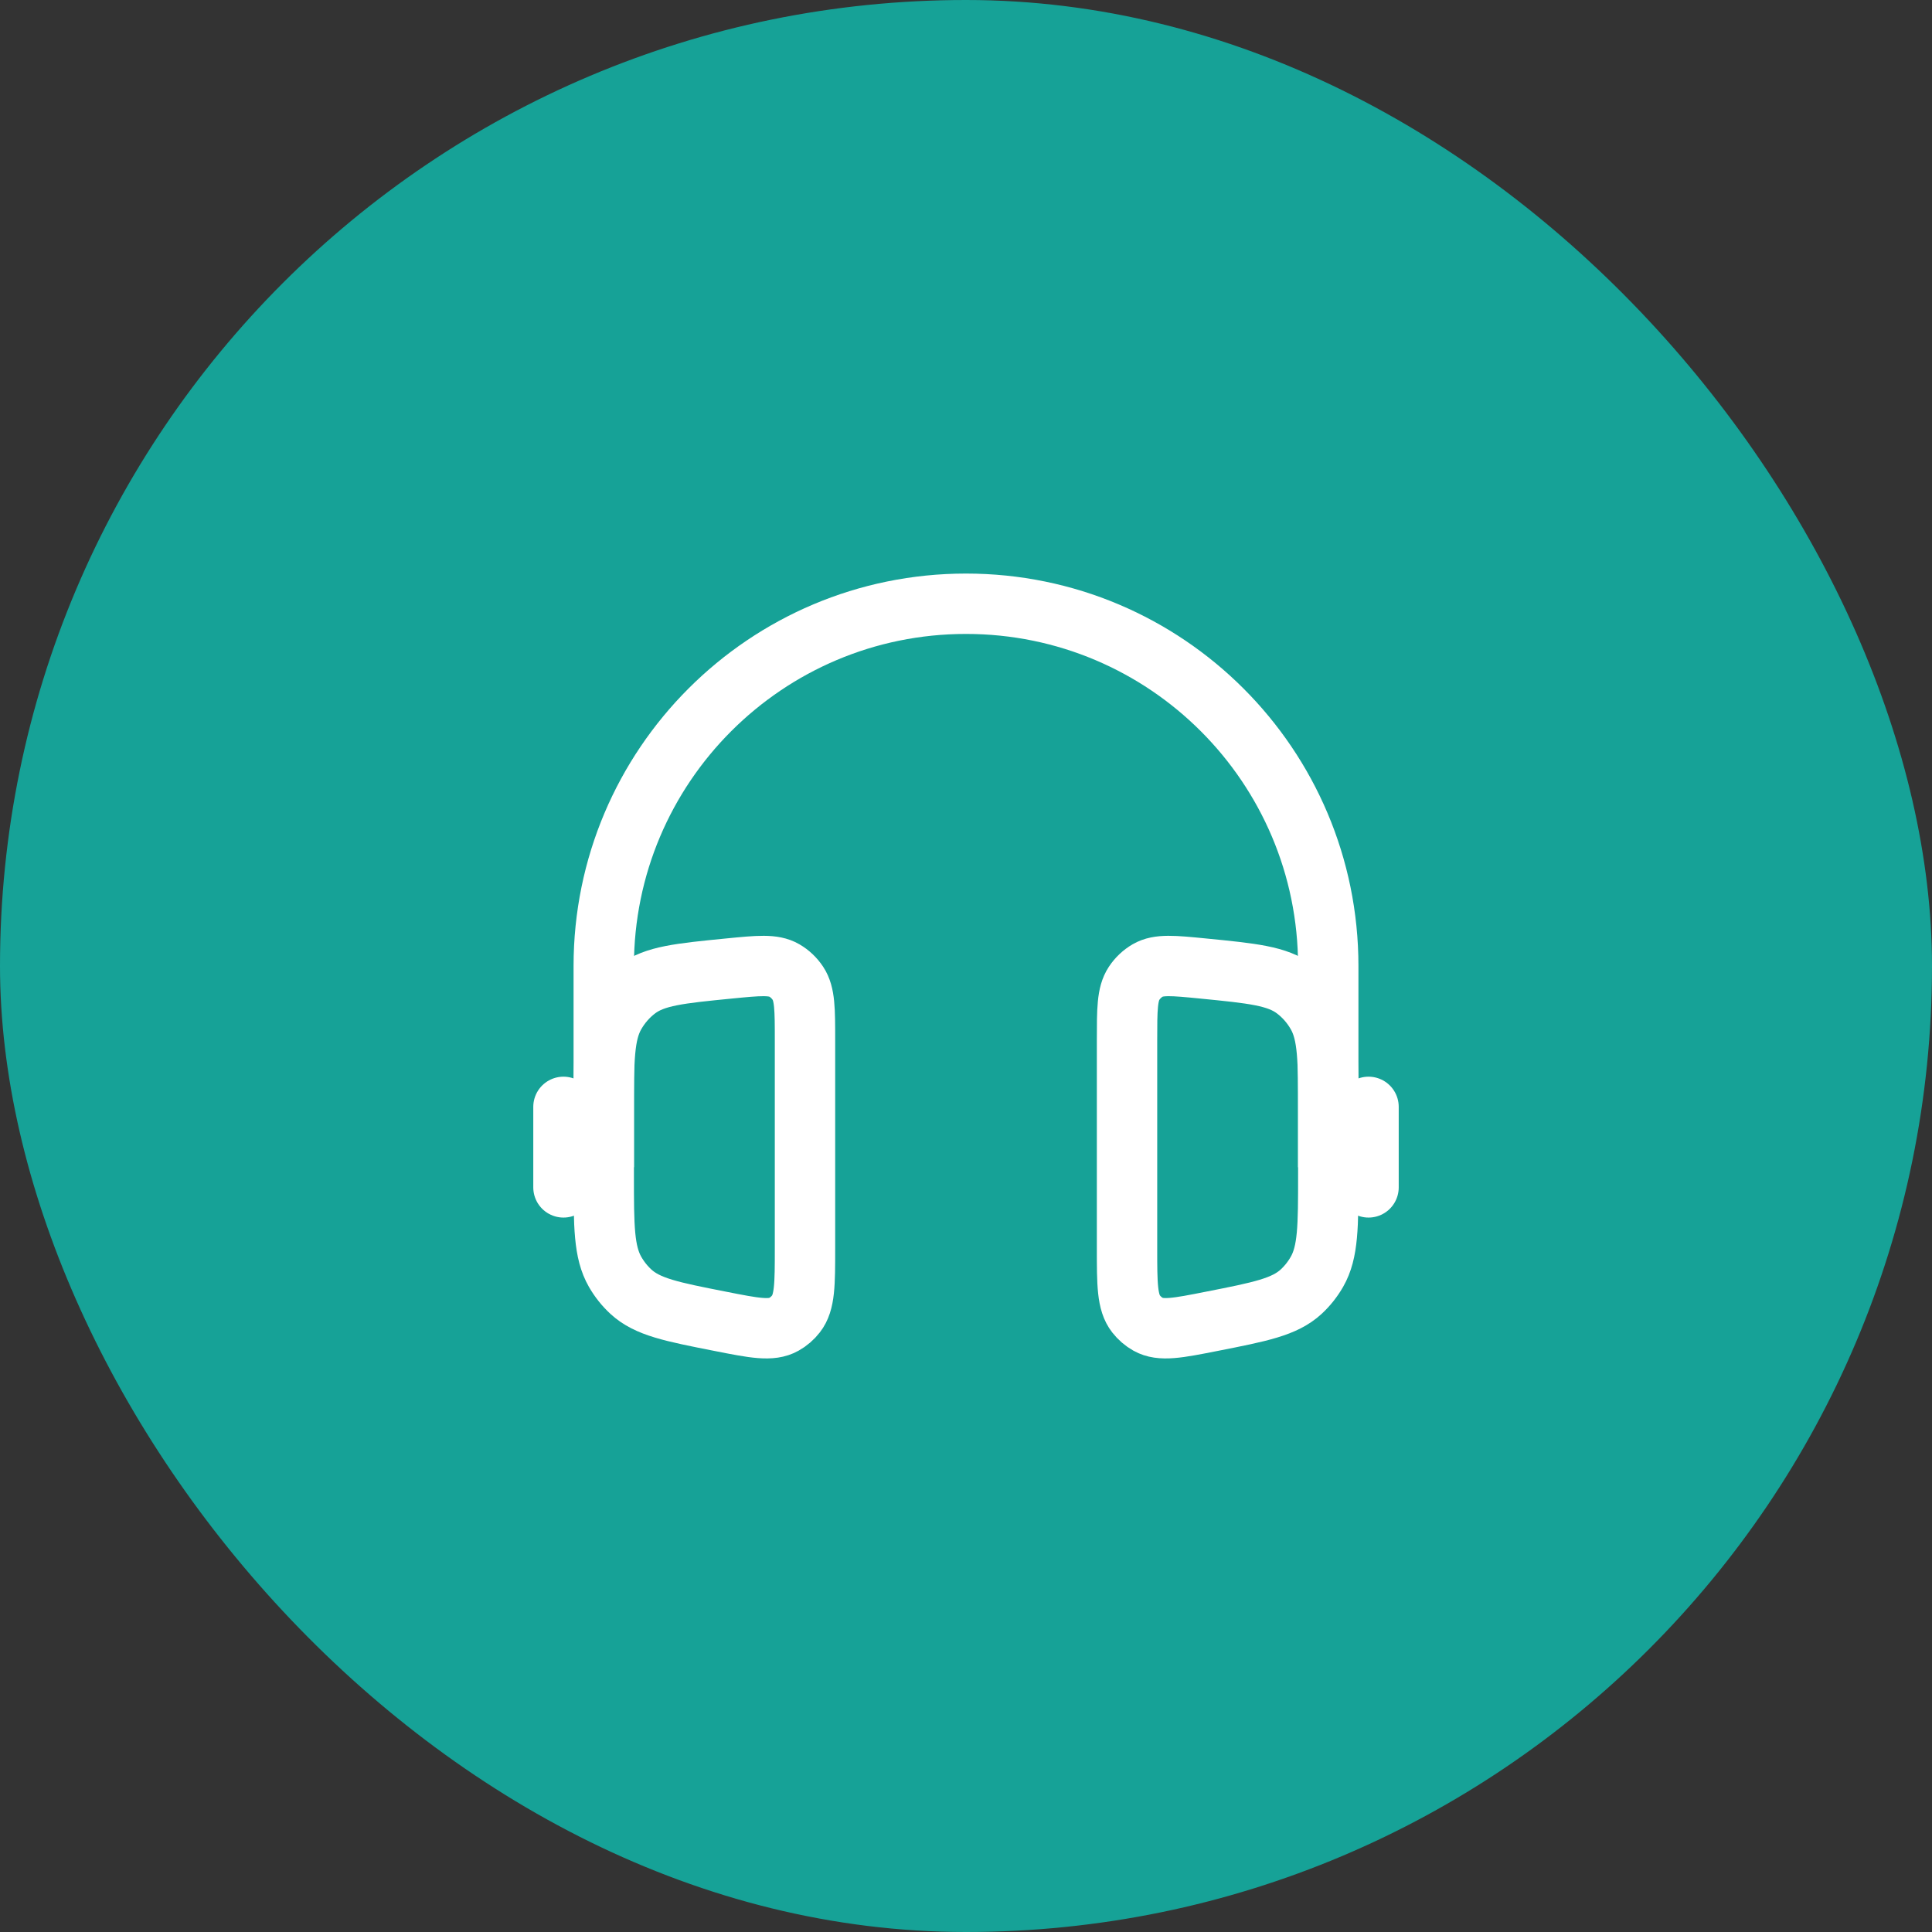
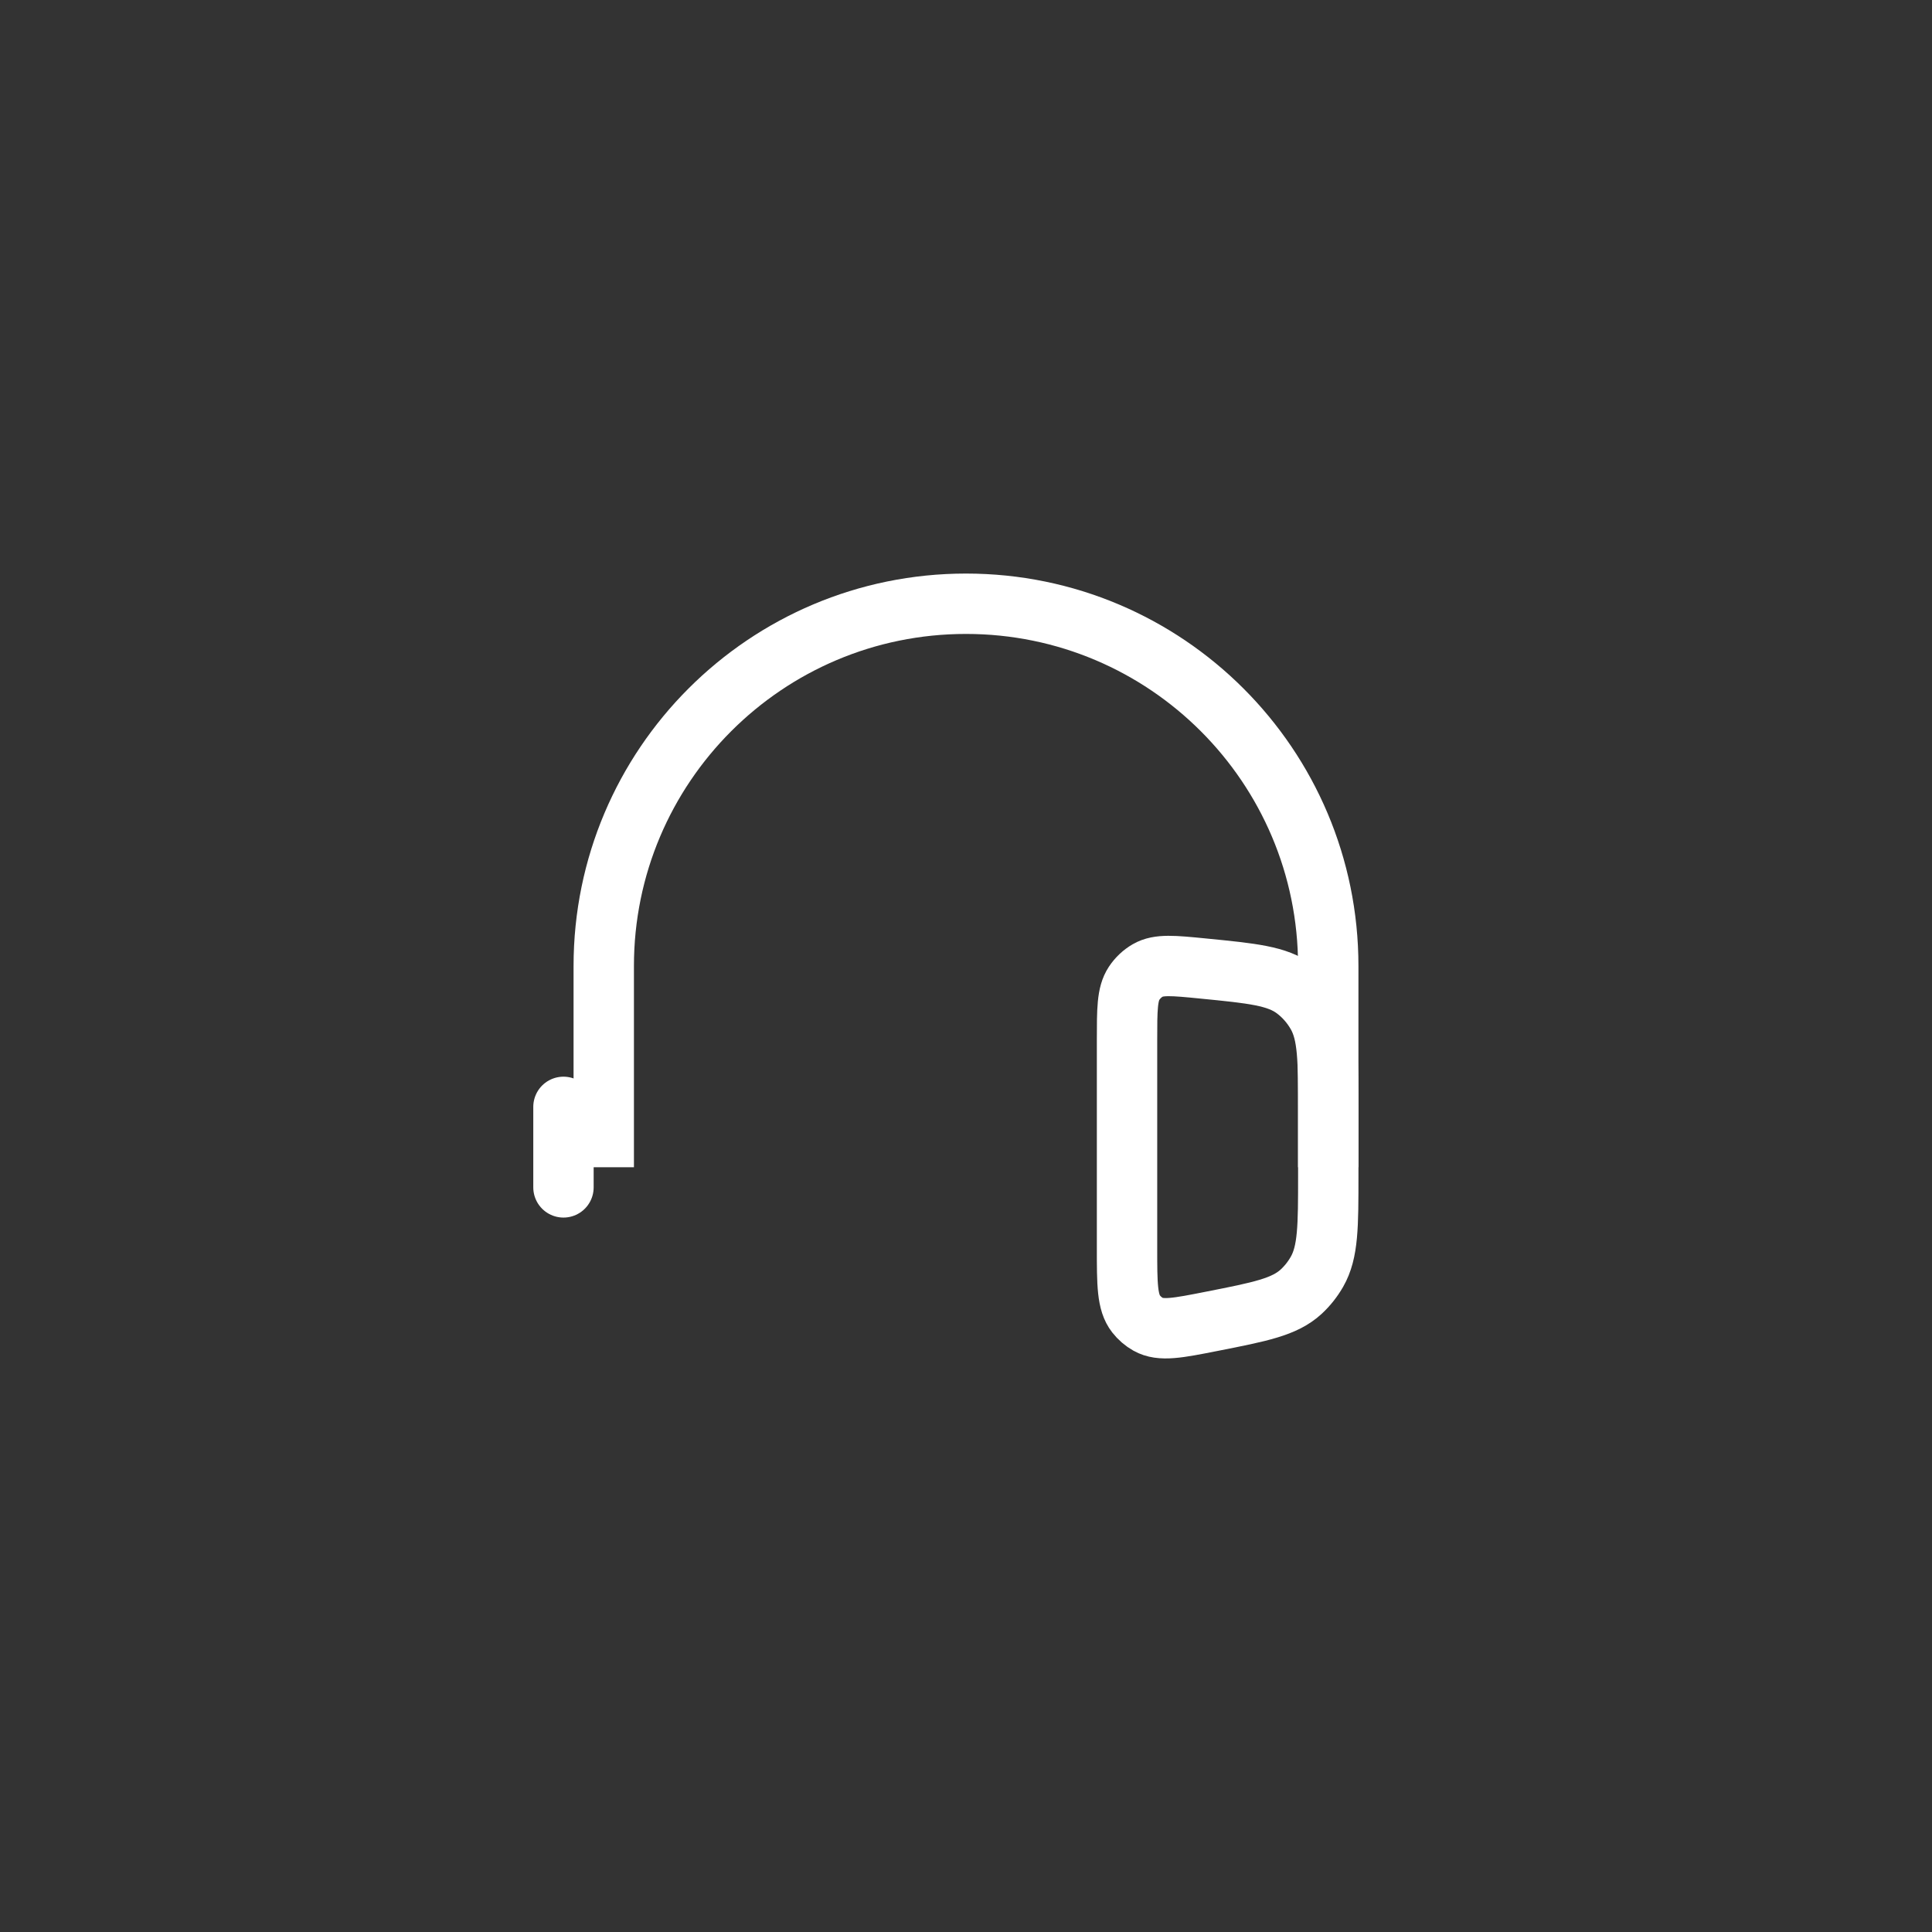
<svg xmlns="http://www.w3.org/2000/svg" width="80" height="80" viewBox="0 0 80 80" fill="none">
  <rect x="0" y="0" width="80" height="80" fill="#333333" stroke="none" />
-   <rect width="80" height="80" rx="40" fill="#16A297" />
  <path d="M55 48.333V40C55 31.716 48.284 25 40 25C31.716 25 25 31.716 25 40V48.333" stroke="white" stroke-width="2.5" />
-   <path d="M56.668 45.833V49.167" stroke="white" stroke-width="2.5" stroke-linecap="round" />
  <path d="M23.332 45.833V49.167" stroke="white" stroke-width="2.5" stroke-linecap="round" />
-   <path d="M33.333 43.074C33.333 41.8 33.333 41.163 33.042 40.72C32.896 40.498 32.701 40.313 32.474 40.182C32.023 39.922 31.413 39.983 30.195 40.103C28.142 40.305 27.115 40.407 26.379 40.961C26.007 41.241 25.694 41.599 25.461 42.011C25 42.826 25 43.899 25 46.046V48.656C25 50.781 25 51.843 25.47 52.664C25.646 52.971 25.866 53.248 26.124 53.486C26.811 54.119 27.814 54.317 29.82 54.712C31.232 54.991 31.938 55.13 32.459 54.837C32.652 54.729 32.822 54.582 32.959 54.406C33.333 53.928 33.333 53.18 33.333 51.684V43.074Z" stroke="white" stroke-width="2.5" />
  <path d="M46.668 43.074C46.668 41.8 46.668 41.163 46.959 40.72C47.106 40.498 47.3 40.313 47.527 40.182C47.978 39.922 48.588 39.983 49.806 40.103C51.86 40.305 52.887 40.407 53.622 40.961C53.995 41.241 54.307 41.599 54.541 42.011C55.001 42.826 55.001 43.899 55.001 46.046V48.656C55.001 50.781 55.001 51.843 54.531 52.664C54.355 52.971 54.135 53.248 53.878 53.486C53.19 54.119 52.187 54.317 50.181 54.712C48.769 54.991 48.063 55.13 47.542 54.837C47.35 54.729 47.18 54.582 47.042 54.406C46.668 53.928 46.668 53.18 46.668 51.684V43.074Z" stroke="white" stroke-width="2.5" />
</svg>